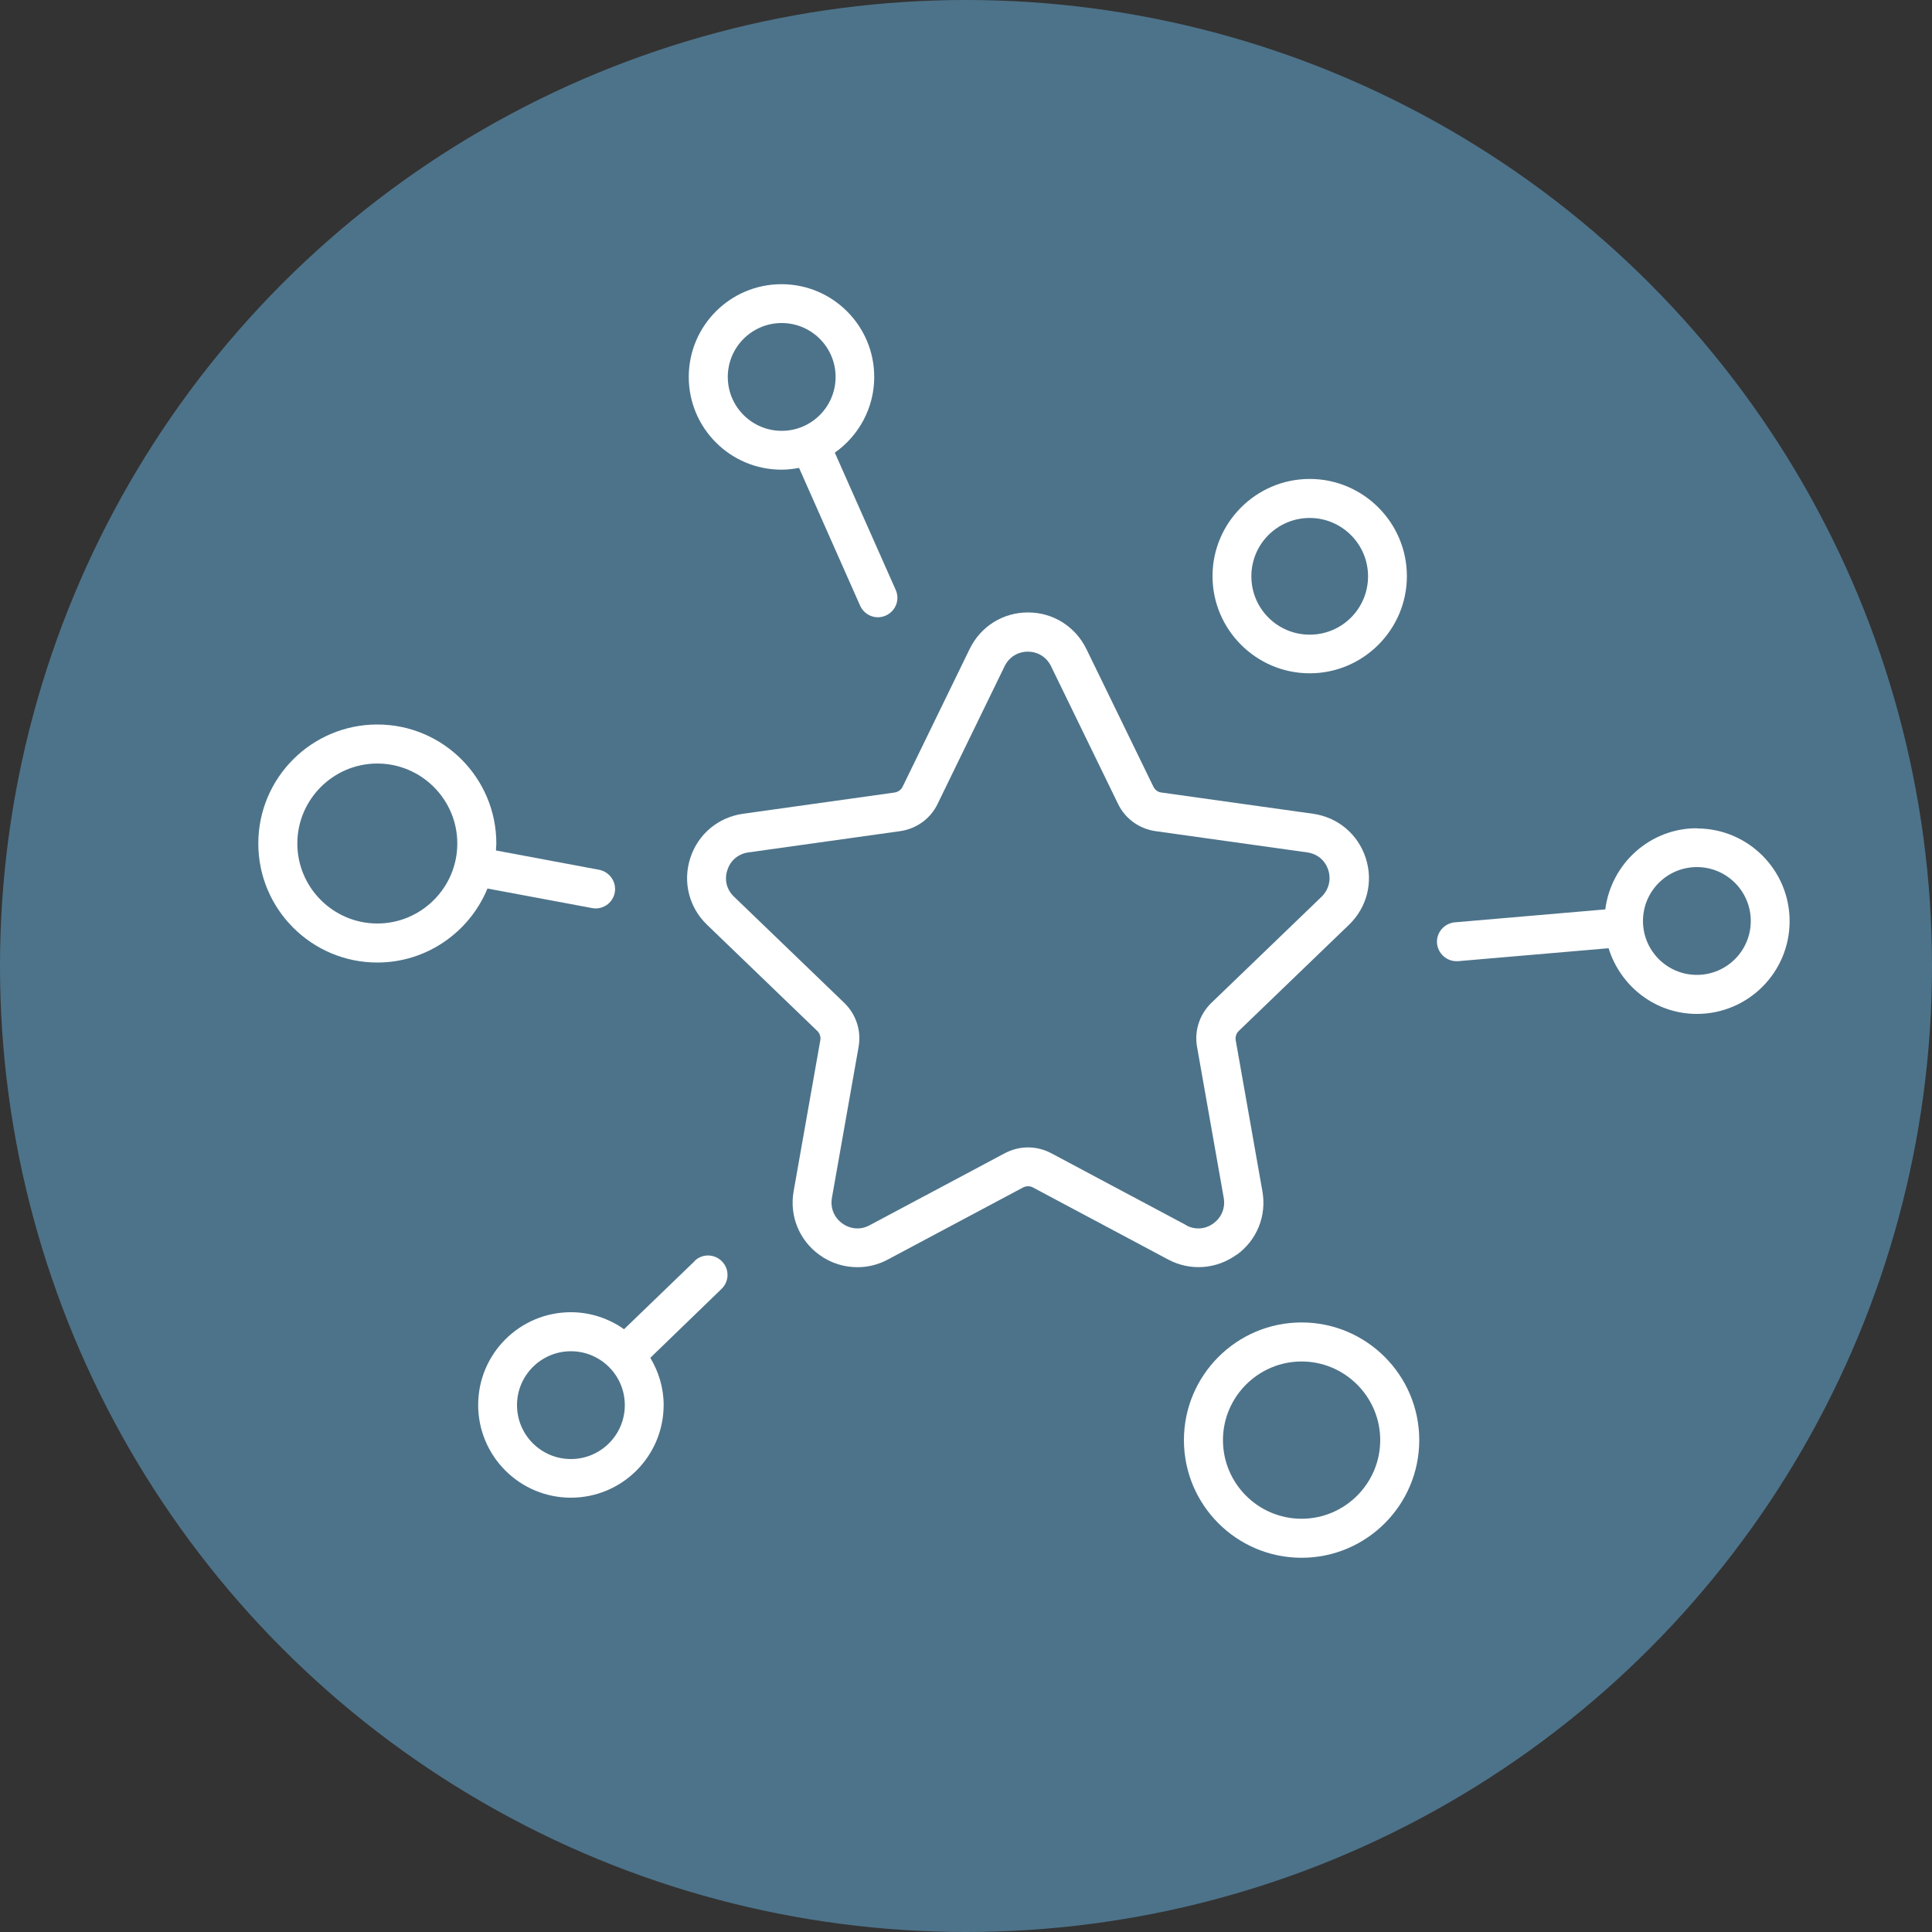
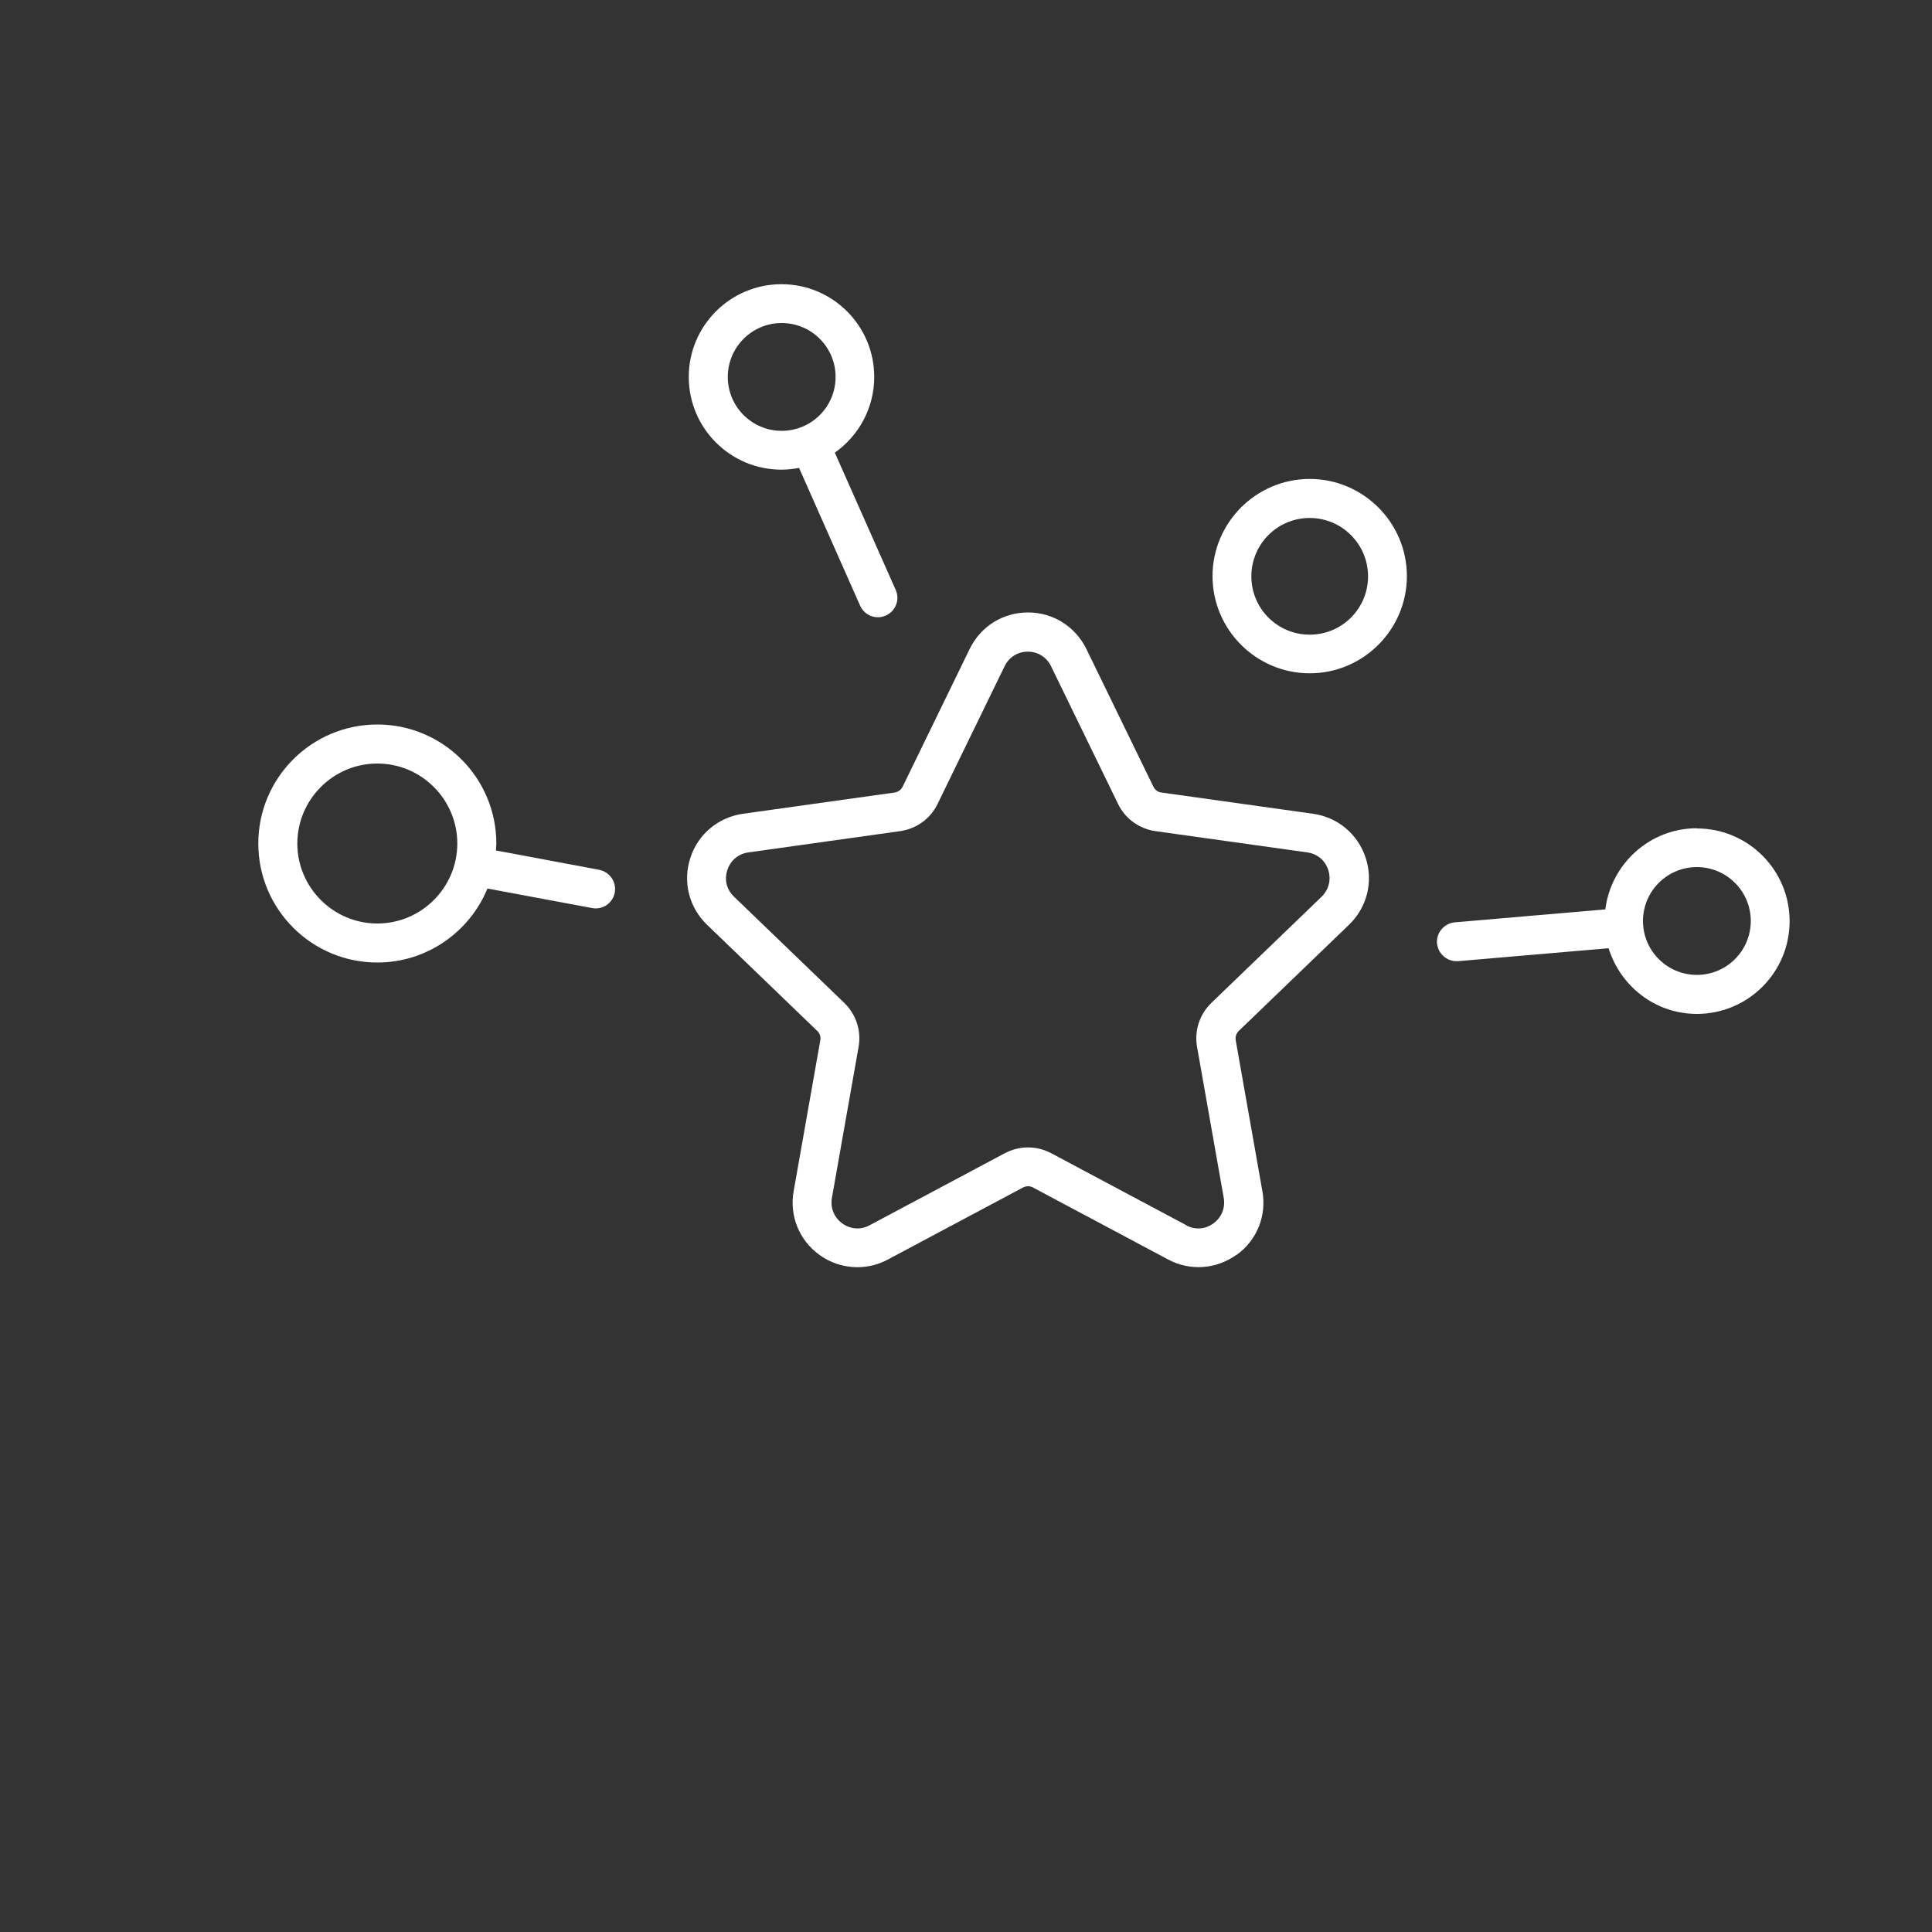
<svg xmlns="http://www.w3.org/2000/svg" viewBox="0 0 100 100">
  <rect x="0" y="0" width="100" height="100" fill="#333333" stroke="none" />
  <defs>
    <style>
      .cls-1 {
        fill: #fff;
      }

      .cls-2 {
        fill: #4d738a;
      }
    </style>
  </defs>
  <g id="Circles">
-     <circle class="cls-2" cx="50" cy="50" r="50" />
-   </g>
+     </g>
  <g id="Icons">
    <g>
      <path class="cls-1" d="M64.01,64.95c1.05-.76,1.56-2.02,1.33-3.3l-1.38-7.81c-.03-.18.03-.35.16-.48l5.71-5.5c.93-.9,1.26-2.22.86-3.45-.4-1.23-1.44-2.11-2.73-2.29l-7.85-1.1c-.18-.02-.33-.14-.41-.3l-3.47-7.13c-.57-1.16-1.72-1.89-3.02-1.89s-2.45.72-3.02,1.89l-3.47,7.13c-.08.16-.23.27-.41.3l-7.85,1.1c-1.28.18-2.33,1.05-2.73,2.29-.4,1.23-.07,2.55.86,3.45l5.71,5.5c.13.12.19.3.16.48l-1.38,7.81c-.23,1.27.28,2.54,1.33,3.3.59.43,1.28.64,1.97.64.54,0,1.08-.13,1.58-.4l7-3.73c.16-.08.35-.08.5,0l7,3.73c1.14.61,2.5.51,3.55-.25ZM61.41,63.42l-7-3.73c-.38-.2-.79-.3-1.2-.3s-.82.1-1.2.3l-7,3.73c-.46.25-.99.21-1.42-.1-.42-.31-.62-.8-.53-1.32l1.38-7.81c.15-.84-.13-1.69-.74-2.28l-5.71-5.5c-.38-.36-.51-.88-.34-1.38.16-.5.57-.84,1.09-.91l7.85-1.1c.84-.12,1.57-.64,1.94-1.41l3.47-7.13c.23-.47.68-.75,1.2-.75s.97.28,1.2.75h0s3.47,7.13,3.47,7.13c.37.77,1.1,1.29,1.94,1.41l7.85,1.1c.52.07.93.41,1.09.91.16.5.03,1.01-.34,1.38l-5.71,5.5c-.61.59-.89,1.44-.74,2.28l1.38,7.81c.09.52-.11,1.01-.53,1.32-.42.31-.95.35-1.42.1Z" />
-       <path class="cls-1" d="M35.96,65.27l-3.66,3.53c-.78-.55-1.73-.88-2.75-.88-2.65,0-4.8,2.15-4.8,4.8s2.15,4.8,4.8,4.8,4.8-2.15,4.8-4.8c0-.89-.26-1.72-.69-2.44l3.69-3.57c.4-.39.41-1.02.02-1.42-.39-.4-1.03-.41-1.42-.02ZM29.55,75.52c-1.54,0-2.79-1.25-2.79-2.79s1.25-2.79,2.79-2.79,2.79,1.25,2.79,2.79-1.25,2.79-2.79,2.79Z" />
      <path class="cls-1" d="M30.64,47c.06.01.12.02.19.02.48,0,.9-.34.99-.82.1-.55-.26-1.07-.81-1.18l-5.34-1c0-.12.02-.24.02-.36,0-3.4-2.76-6.16-6.16-6.16s-6.16,2.76-6.16,6.16,2.76,6.16,6.16,6.16c2.57,0,4.78-1.59,5.7-3.83l5.41,1.01ZM19.53,47.8c-2.28,0-4.14-1.86-4.14-4.14s1.86-4.14,4.14-4.14,4.14,1.86,4.14,4.14-1.86,4.14-4.14,4.14Z" />
      <path class="cls-1" d="M67.79,34.85c2.77,0,5.03-2.26,5.03-5.03s-2.26-5.03-5.03-5.03-5.03,2.26-5.03,5.03,2.26,5.03,5.03,5.03ZM67.79,26.81c1.66,0,3.02,1.35,3.02,3.02s-1.35,3.02-3.02,3.02-3.02-1.35-3.02-3.02,1.35-3.02,3.02-3.02Z" />
      <path class="cls-1" d="M40.46,24.31c.31,0,.61-.04.9-.09l3.16,7.13c.17.38.54.6.92.6.14,0,.27-.03.41-.09.51-.23.74-.82.51-1.33l-3.15-7.1c1.23-.87,2.04-2.3,2.04-3.92,0-2.65-2.15-4.8-4.8-4.8s-4.8,2.15-4.8,4.8,2.15,4.8,4.8,4.8ZM40.46,16.72c1.54,0,2.79,1.25,2.79,2.79s-1.25,2.79-2.79,2.79-2.79-1.25-2.79-2.79,1.25-2.79,2.79-2.79Z" />
-       <path class="cls-1" d="M87.83,42.87c-2.44,0-4.44,1.84-4.74,4.2l-7.79.67c-.55.05-.97.54-.92,1.09.05.52.49.92,1,.92.03,0,.06,0,.09,0l7.79-.67c.61,1.96,2.41,3.4,4.57,3.4,2.65,0,4.8-2.15,4.8-4.8s-2.15-4.8-4.8-4.8ZM87.83,50.46c-1.54,0-2.79-1.25-2.79-2.79s1.25-2.79,2.79-2.79,2.79,1.25,2.79,2.79-1.25,2.79-2.79,2.79Z" />
-       <path class="cls-1" d="M67.37,68.45c-3.36,0-6.09,2.73-6.09,6.09s2.73,6.09,6.09,6.09,6.09-2.73,6.09-6.09-2.73-6.09-6.09-6.09ZM67.37,78.61c-2.25,0-4.07-1.83-4.07-4.07s1.83-4.07,4.07-4.07,4.07,1.83,4.07,4.07-1.83,4.07-4.07,4.07Z" />
+       <path class="cls-1" d="M87.83,42.87c-2.44,0-4.44,1.84-4.74,4.2l-7.79.67c-.55.05-.97.54-.92,1.09.05.52.49.92,1,.92.03,0,.06,0,.09,0l7.79-.67c.61,1.96,2.41,3.4,4.57,3.4,2.65,0,4.8-2.15,4.8-4.8s-2.15-4.8-4.8-4.8M87.83,50.46c-1.54,0-2.79-1.25-2.79-2.79s1.25-2.79,2.79-2.79,2.79,1.25,2.79,2.79-1.25,2.79-2.79,2.79Z" />
    </g>
  </g>
</svg>